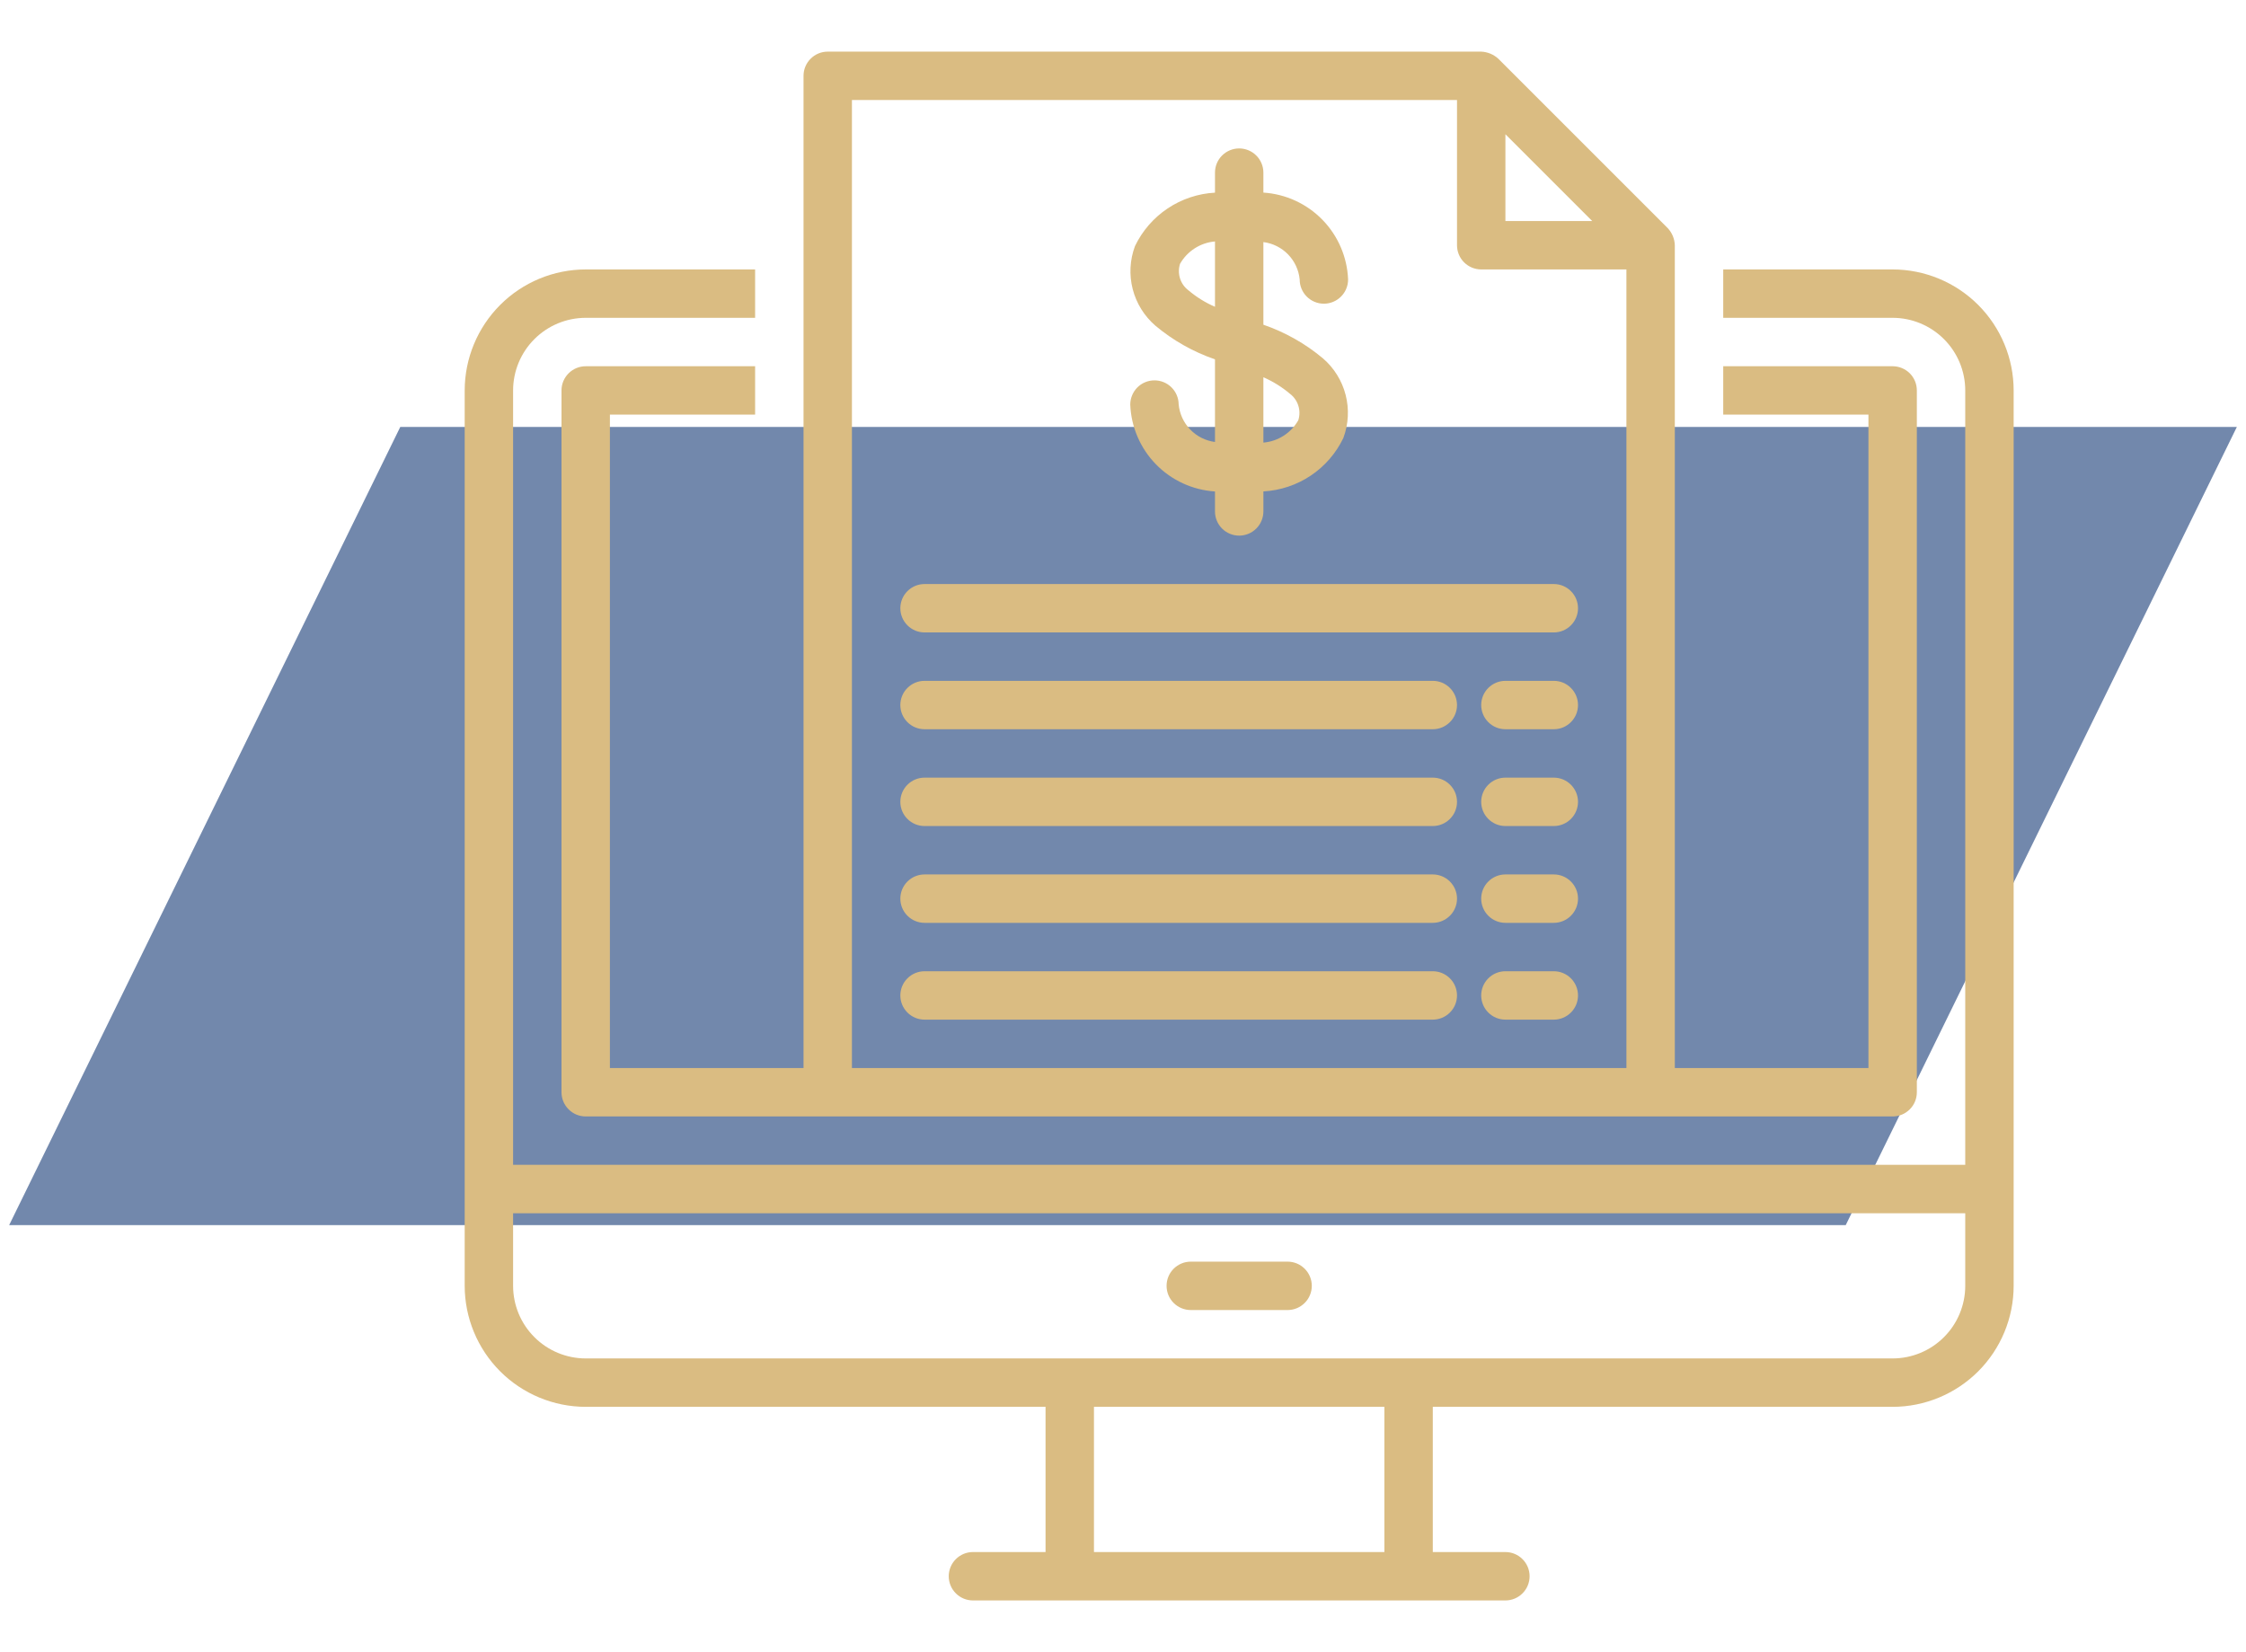
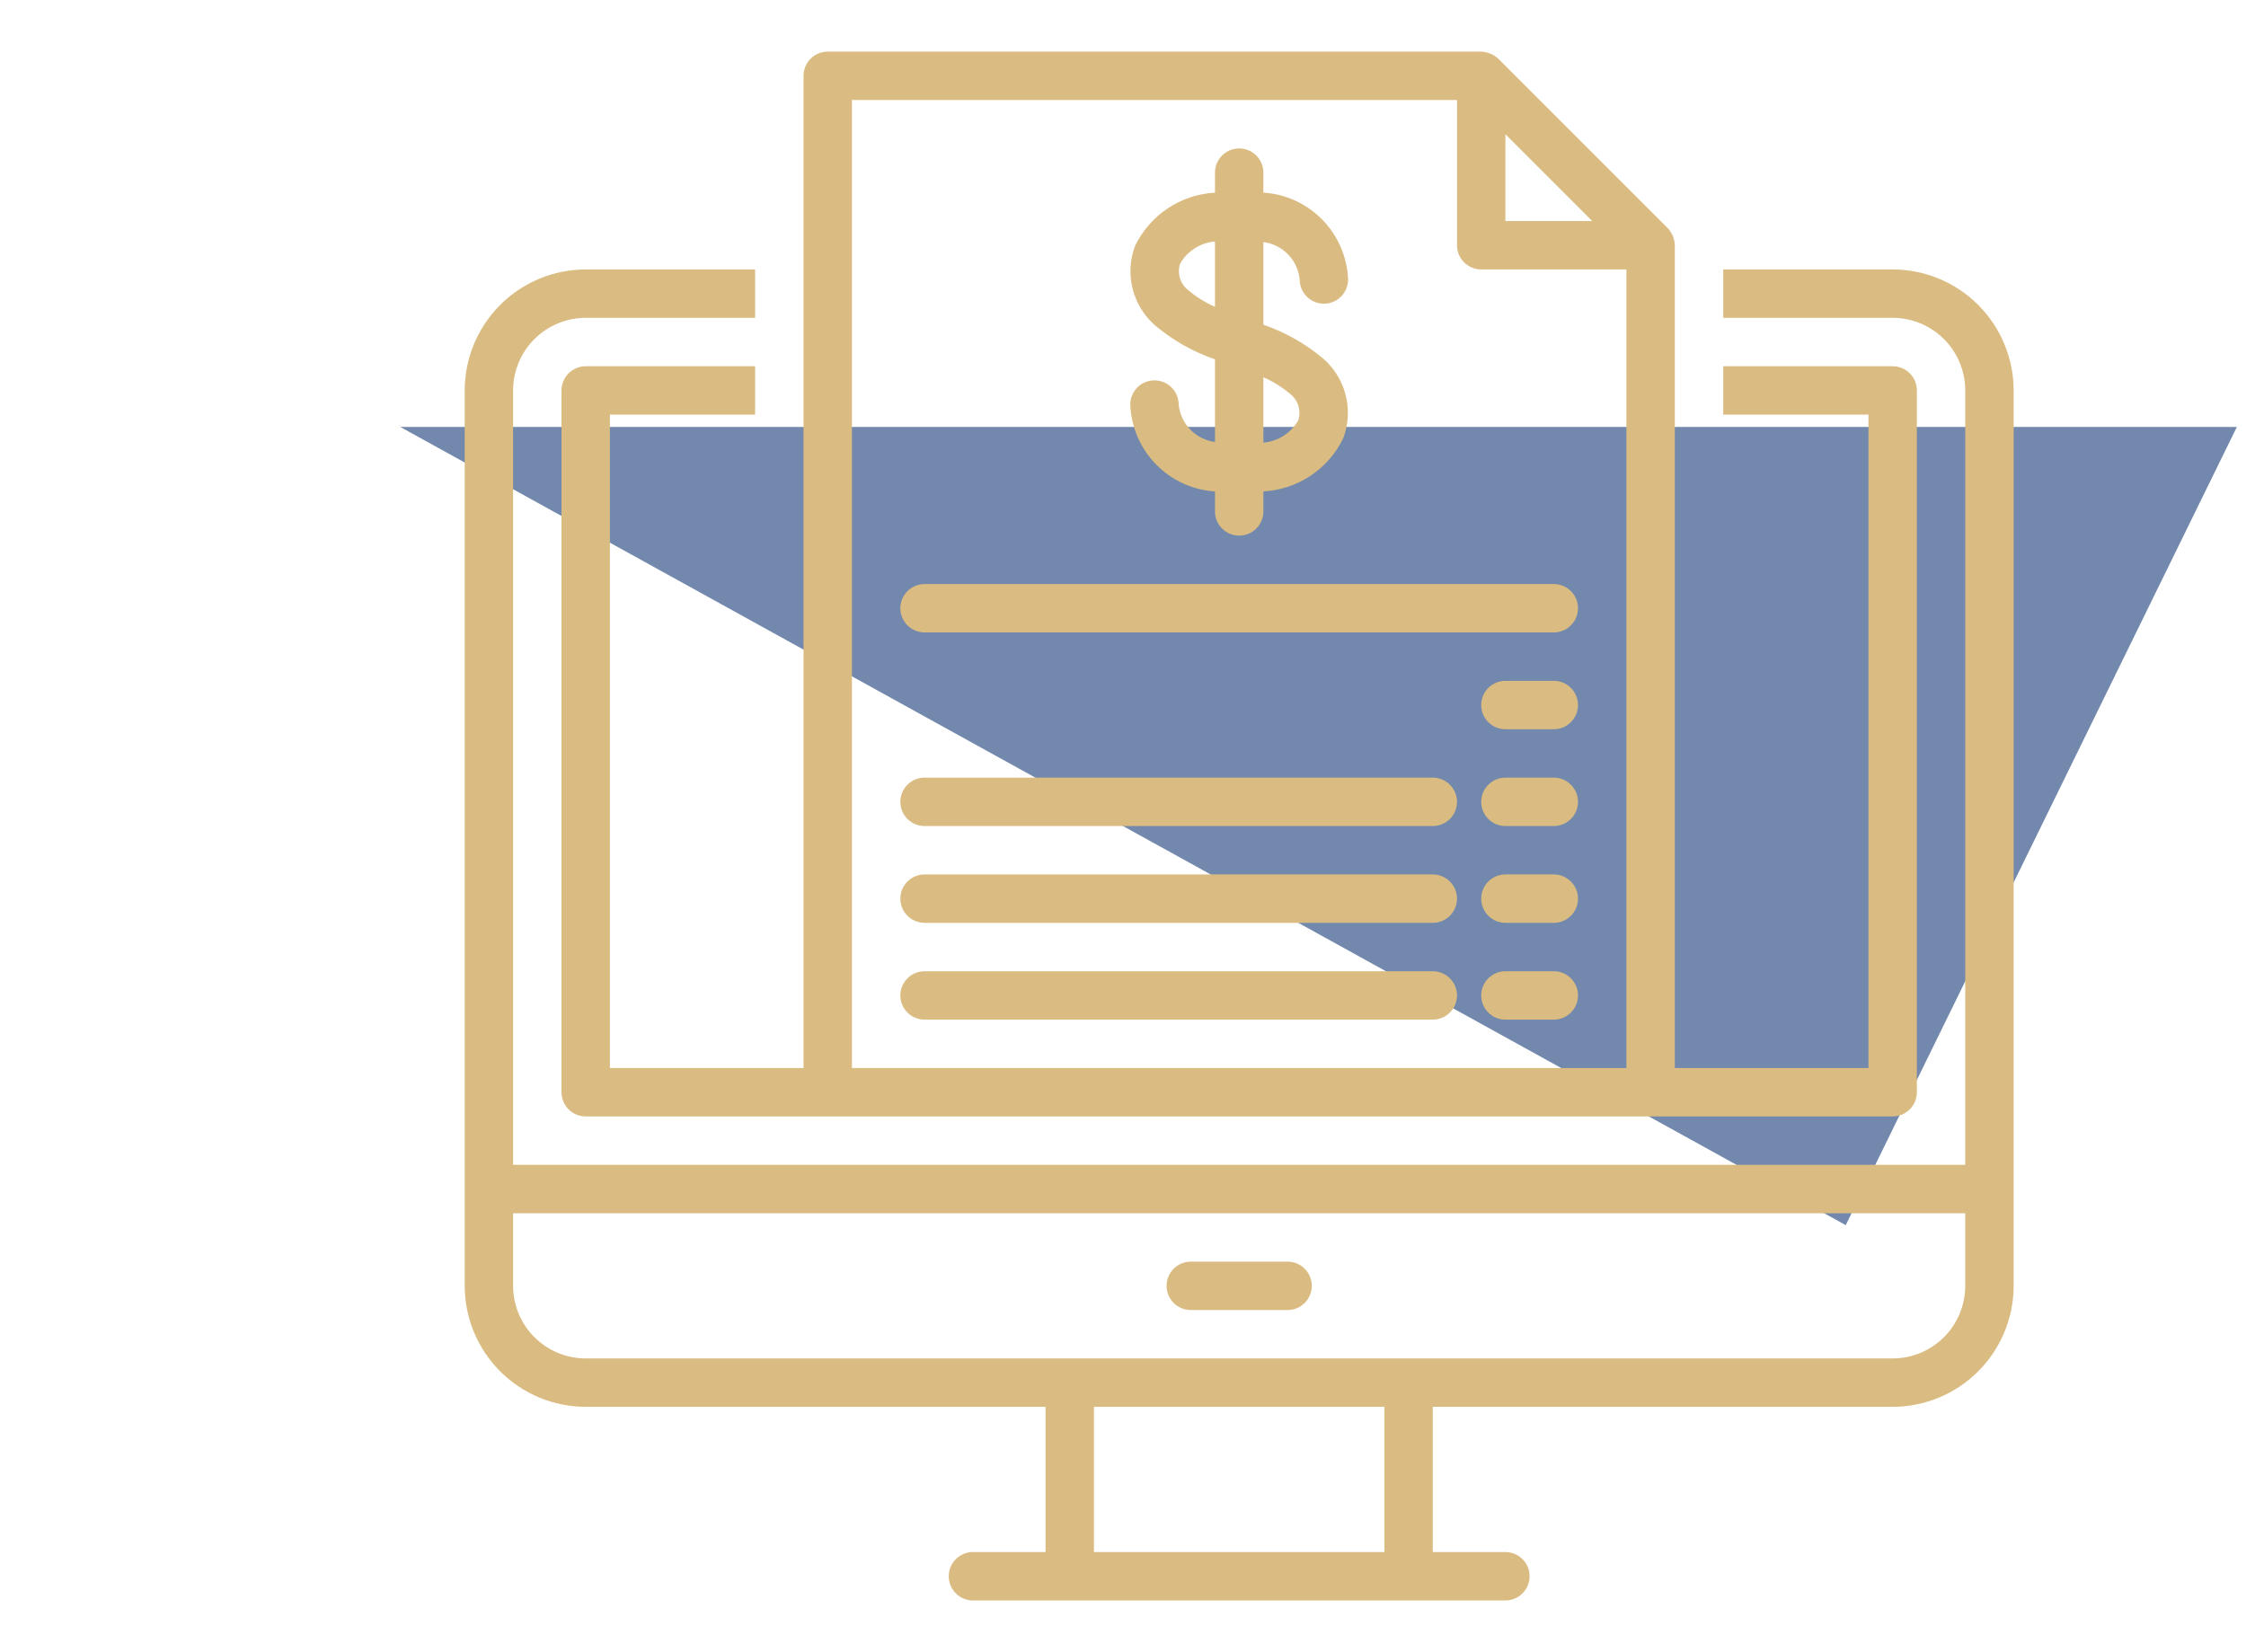
<svg xmlns="http://www.w3.org/2000/svg" width="87" height="64" viewBox="0 0 87 64" fill="none">
-   <path d="M15.505 16.539L86.646 16.539L71.495 47.461L0.354 47.461L15.505 16.539Z" fill="#7288AC" />
+   <path d="M15.505 16.539L86.646 16.539L71.495 47.461L15.505 16.539Z" fill="#7288AC" />
  <g clip-path="url(#clip0_293_54420)">
    <path d="M44.719 14.735C44.596 14.735 44.474 14.759 44.36 14.806C44.246 14.853 44.143 14.922 44.056 15.009C43.969 15.097 43.9 15.2 43.853 15.314C43.806 15.428 43.781 15.549 43.781 15.672C43.815 16.54 44.169 17.364 44.775 17.986C45.381 18.608 46.196 18.983 47.063 19.039V19.812C47.063 20.061 47.161 20.3 47.337 20.475C47.513 20.651 47.752 20.75 48 20.75C48.249 20.75 48.487 20.651 48.663 20.475C48.839 20.3 48.938 20.061 48.938 19.812V19.037C49.592 19.001 50.225 18.79 50.771 18.426C51.316 18.061 51.753 17.557 52.036 16.966C52.235 16.432 52.266 15.851 52.124 15.299C51.983 14.748 51.675 14.253 51.244 13.882C50.561 13.31 49.779 12.869 48.938 12.579V9.378C49.302 9.425 49.639 9.593 49.895 9.857C50.15 10.12 50.309 10.462 50.344 10.828C50.344 11.076 50.443 11.315 50.618 11.49C50.794 11.666 51.033 11.765 51.281 11.765C51.53 11.765 51.768 11.666 51.944 11.49C52.12 11.315 52.219 11.076 52.219 10.828C52.185 9.96 51.831 9.136 51.225 8.514C50.619 7.892 49.804 7.517 48.938 7.461V6.688C48.938 6.439 48.839 6.2 48.663 6.025C48.487 5.849 48.249 5.75 48 5.75C47.752 5.75 47.513 5.849 47.337 6.025C47.161 6.2 47.063 6.439 47.063 6.688V7.463C46.408 7.499 45.775 7.71 45.23 8.074C44.684 8.438 44.248 8.943 43.964 9.534C43.765 10.068 43.734 10.649 43.876 11.201C44.018 11.752 44.325 12.247 44.756 12.618C45.439 13.19 46.221 13.631 47.063 13.921V17.122C46.697 17.074 46.358 16.904 46.103 16.638C45.847 16.372 45.69 16.028 45.656 15.661C45.653 15.414 45.553 15.179 45.377 15.005C45.202 14.832 44.965 14.735 44.719 14.735ZM49.965 15.253C50.119 15.369 50.233 15.53 50.291 15.714C50.35 15.898 50.349 16.095 50.291 16.279C50.153 16.522 49.957 16.729 49.722 16.88C49.486 17.031 49.217 17.122 48.938 17.146V14.615C49.309 14.776 49.655 14.991 49.965 15.253ZM46.035 11.247C45.881 11.131 45.767 10.97 45.709 10.786C45.651 10.602 45.651 10.405 45.709 10.221C45.847 9.978 46.043 9.771 46.279 9.62C46.514 9.469 46.783 9.377 47.063 9.354V11.885C46.691 11.724 46.345 11.509 46.035 11.247Z" fill="#DABC82" />
    <path d="M73.313 10.438H66.75V12.312H73.313C74.058 12.313 74.773 12.61 75.3 13.137C75.828 13.664 76.124 14.379 76.125 15.125V45.125H19.875V15.125C19.876 14.379 20.172 13.664 20.7 13.137C21.227 12.61 21.942 12.313 22.688 12.312H29.25V10.438H22.688C21.445 10.439 20.253 10.933 19.375 11.812C18.496 12.691 18.002 13.882 18 15.125V49.812C18.002 51.055 18.496 52.247 19.375 53.126C20.253 54.004 21.445 54.498 22.688 54.5H40.5V60.125H37.688C37.439 60.125 37.2 60.224 37.025 60.4C36.849 60.575 36.75 60.814 36.75 61.062C36.75 61.311 36.849 61.55 37.025 61.725C37.2 61.901 37.439 62 37.688 62H58.313C58.561 62 58.8 61.901 58.975 61.725C59.151 61.55 59.25 61.311 59.25 61.062C59.25 60.814 59.151 60.575 58.975 60.4C58.8 60.224 58.561 60.125 58.313 60.125H55.5V54.5H73.313C74.555 54.498 75.747 54.004 76.626 53.126C77.504 52.247 77.999 51.055 78 49.812V15.125C77.999 13.882 77.504 12.691 76.626 11.812C75.747 10.933 74.555 10.439 73.313 10.438ZM53.625 60.125H42.375V54.5H53.625V60.125ZM76.125 49.812C76.124 50.558 75.828 51.273 75.3 51.8C74.773 52.328 74.058 52.624 73.313 52.625H22.688C21.942 52.624 21.227 52.328 20.7 51.8C20.172 51.273 19.876 50.558 19.875 49.812V47H76.125V49.812Z" fill="#DABC82" />
    <path d="M23.625 41.375V16.062H29.25V14.188H22.688C22.564 14.188 22.442 14.212 22.329 14.259C22.215 14.306 22.112 14.375 22.025 14.462C21.938 14.549 21.869 14.652 21.821 14.766C21.774 14.88 21.75 15.002 21.75 15.125V42.312C21.75 42.436 21.774 42.557 21.821 42.671C21.869 42.785 21.938 42.888 22.025 42.975C22.112 43.062 22.215 43.132 22.329 43.179C22.442 43.226 22.564 43.25 22.688 43.25H73.313C73.436 43.25 73.558 43.226 73.671 43.179C73.785 43.132 73.888 43.062 73.976 42.975C74.063 42.888 74.132 42.785 74.179 42.671C74.226 42.557 74.25 42.436 74.25 42.312V15.125C74.25 15.002 74.226 14.88 74.179 14.766C74.132 14.652 74.063 14.549 73.976 14.462C73.888 14.375 73.785 14.306 73.671 14.259C73.558 14.212 73.436 14.188 73.313 14.188H66.75V16.062H72.375V41.375H64.875V9.5C64.867 9.253 64.769 9.018 64.6 8.837L58.038 2.275C57.856 2.108 57.621 2.011 57.375 2H32.063C31.939 2 31.817 2.024 31.704 2.071C31.59 2.118 31.487 2.187 31.4 2.275C31.312 2.362 31.244 2.465 31.196 2.579C31.149 2.692 31.125 2.814 31.125 2.938V41.375H23.625ZM61.674 8.562H58.313V5.201L61.674 8.562ZM33 3.875H56.438V9.5C56.438 9.623 56.462 9.745 56.509 9.859C56.556 9.973 56.625 10.076 56.712 10.163C56.799 10.25 56.903 10.319 57.016 10.366C57.13 10.413 57.252 10.438 57.375 10.438H63V41.375H33V3.875Z" fill="#DABC82" />
    <path d="M46.125 50.75H49.875C50.124 50.75 50.362 50.651 50.538 50.475C50.714 50.3 50.813 50.061 50.813 49.812C50.813 49.564 50.714 49.325 50.538 49.15C50.362 48.974 50.124 48.875 49.875 48.875H46.125C45.877 48.875 45.638 48.974 45.462 49.15C45.286 49.325 45.188 49.564 45.188 49.812C45.188 50.061 45.286 50.3 45.462 50.475C45.638 50.651 45.877 50.75 46.125 50.75Z" fill="#DABC82" />
    <path d="M60.188 22.625H35.813C35.564 22.625 35.325 22.724 35.15 22.9C34.974 23.075 34.875 23.314 34.875 23.562C34.875 23.811 34.974 24.05 35.15 24.225C35.325 24.401 35.564 24.5 35.813 24.5H60.188C60.436 24.5 60.675 24.401 60.85 24.225C61.026 24.05 61.125 23.811 61.125 23.562C61.125 23.314 61.026 23.075 60.85 22.9C60.675 22.724 60.436 22.625 60.188 22.625Z" fill="#DABC82" />
-     <path d="M55.5 26.375H35.813C35.564 26.375 35.325 26.474 35.15 26.65C34.974 26.825 34.875 27.064 34.875 27.312C34.875 27.561 34.974 27.8 35.15 27.975C35.325 28.151 35.564 28.25 35.813 28.25H55.5C55.749 28.25 55.987 28.151 56.163 27.975C56.339 27.8 56.438 27.561 56.438 27.312C56.438 27.064 56.339 26.825 56.163 26.65C55.987 26.474 55.749 26.375 55.5 26.375Z" fill="#DABC82" />
    <path d="M55.5 30.125H35.813C35.564 30.125 35.325 30.224 35.15 30.4C34.974 30.575 34.875 30.814 34.875 31.062C34.875 31.311 34.974 31.55 35.15 31.725C35.325 31.901 35.564 32 35.813 32H55.5C55.749 32 55.987 31.901 56.163 31.725C56.339 31.55 56.438 31.311 56.438 31.062C56.438 30.814 56.339 30.575 56.163 30.4C55.987 30.224 55.749 30.125 55.5 30.125Z" fill="#DABC82" />
    <path d="M55.5 33.875H35.813C35.564 33.875 35.325 33.974 35.15 34.15C34.974 34.325 34.875 34.564 34.875 34.812C34.875 35.061 34.974 35.3 35.15 35.475C35.325 35.651 35.564 35.75 35.813 35.75H55.5C55.749 35.75 55.987 35.651 56.163 35.475C56.339 35.3 56.438 35.061 56.438 34.812C56.438 34.564 56.339 34.325 56.163 34.15C55.987 33.974 55.749 33.875 55.5 33.875Z" fill="#DABC82" />
    <path d="M55.5 37.625H35.813C35.564 37.625 35.325 37.724 35.15 37.9C34.974 38.075 34.875 38.314 34.875 38.562C34.875 38.811 34.974 39.05 35.15 39.225C35.325 39.401 35.564 39.5 35.813 39.5H55.5C55.749 39.5 55.987 39.401 56.163 39.225C56.339 39.05 56.438 38.811 56.438 38.562C56.438 38.314 56.339 38.075 56.163 37.9C55.987 37.724 55.749 37.625 55.5 37.625Z" fill="#DABC82" />
    <path d="M60.188 26.375H58.313C58.064 26.375 57.825 26.474 57.65 26.65C57.474 26.825 57.375 27.064 57.375 27.312C57.375 27.561 57.474 27.8 57.65 27.975C57.825 28.151 58.064 28.25 58.313 28.25H60.188C60.436 28.25 60.675 28.151 60.85 27.975C61.026 27.8 61.125 27.561 61.125 27.312C61.125 27.064 61.026 26.825 60.85 26.65C60.675 26.474 60.436 26.375 60.188 26.375Z" fill="#DABC82" />
    <path d="M60.188 30.125H58.313C58.064 30.125 57.825 30.224 57.65 30.4C57.474 30.575 57.375 30.814 57.375 31.062C57.375 31.311 57.474 31.55 57.65 31.725C57.825 31.901 58.064 32 58.313 32H60.188C60.436 32 60.675 31.901 60.85 31.725C61.026 31.55 61.125 31.311 61.125 31.062C61.125 30.814 61.026 30.575 60.85 30.4C60.675 30.224 60.436 30.125 60.188 30.125Z" fill="#DABC82" />
    <path d="M60.188 33.875H58.313C58.064 33.875 57.825 33.974 57.65 34.15C57.474 34.325 57.375 34.564 57.375 34.812C57.375 35.061 57.474 35.3 57.65 35.475C57.825 35.651 58.064 35.75 58.313 35.75H60.188C60.436 35.75 60.675 35.651 60.85 35.475C61.026 35.3 61.125 35.061 61.125 34.812C61.125 34.564 61.026 34.325 60.85 34.15C60.675 33.974 60.436 33.875 60.188 33.875Z" fill="#DABC82" />
    <path d="M60.188 37.625H58.313C58.064 37.625 57.825 37.724 57.65 37.9C57.474 38.075 57.375 38.314 57.375 38.562C57.375 38.811 57.474 39.05 57.65 39.225C57.825 39.401 58.064 39.5 58.313 39.5H60.188C60.436 39.5 60.675 39.401 60.85 39.225C61.026 39.05 61.125 38.811 61.125 38.562C61.125 38.314 61.026 38.075 60.85 37.9C60.675 37.724 60.436 37.625 60.188 37.625Z" fill="#DABC82" />
  </g>
  <defs>
    <clipPath id="clip0_293_54420">
      <rect width="60" height="60" fill="white" transform="translate(18 2)" />
    </clipPath>
  </defs>
</svg>